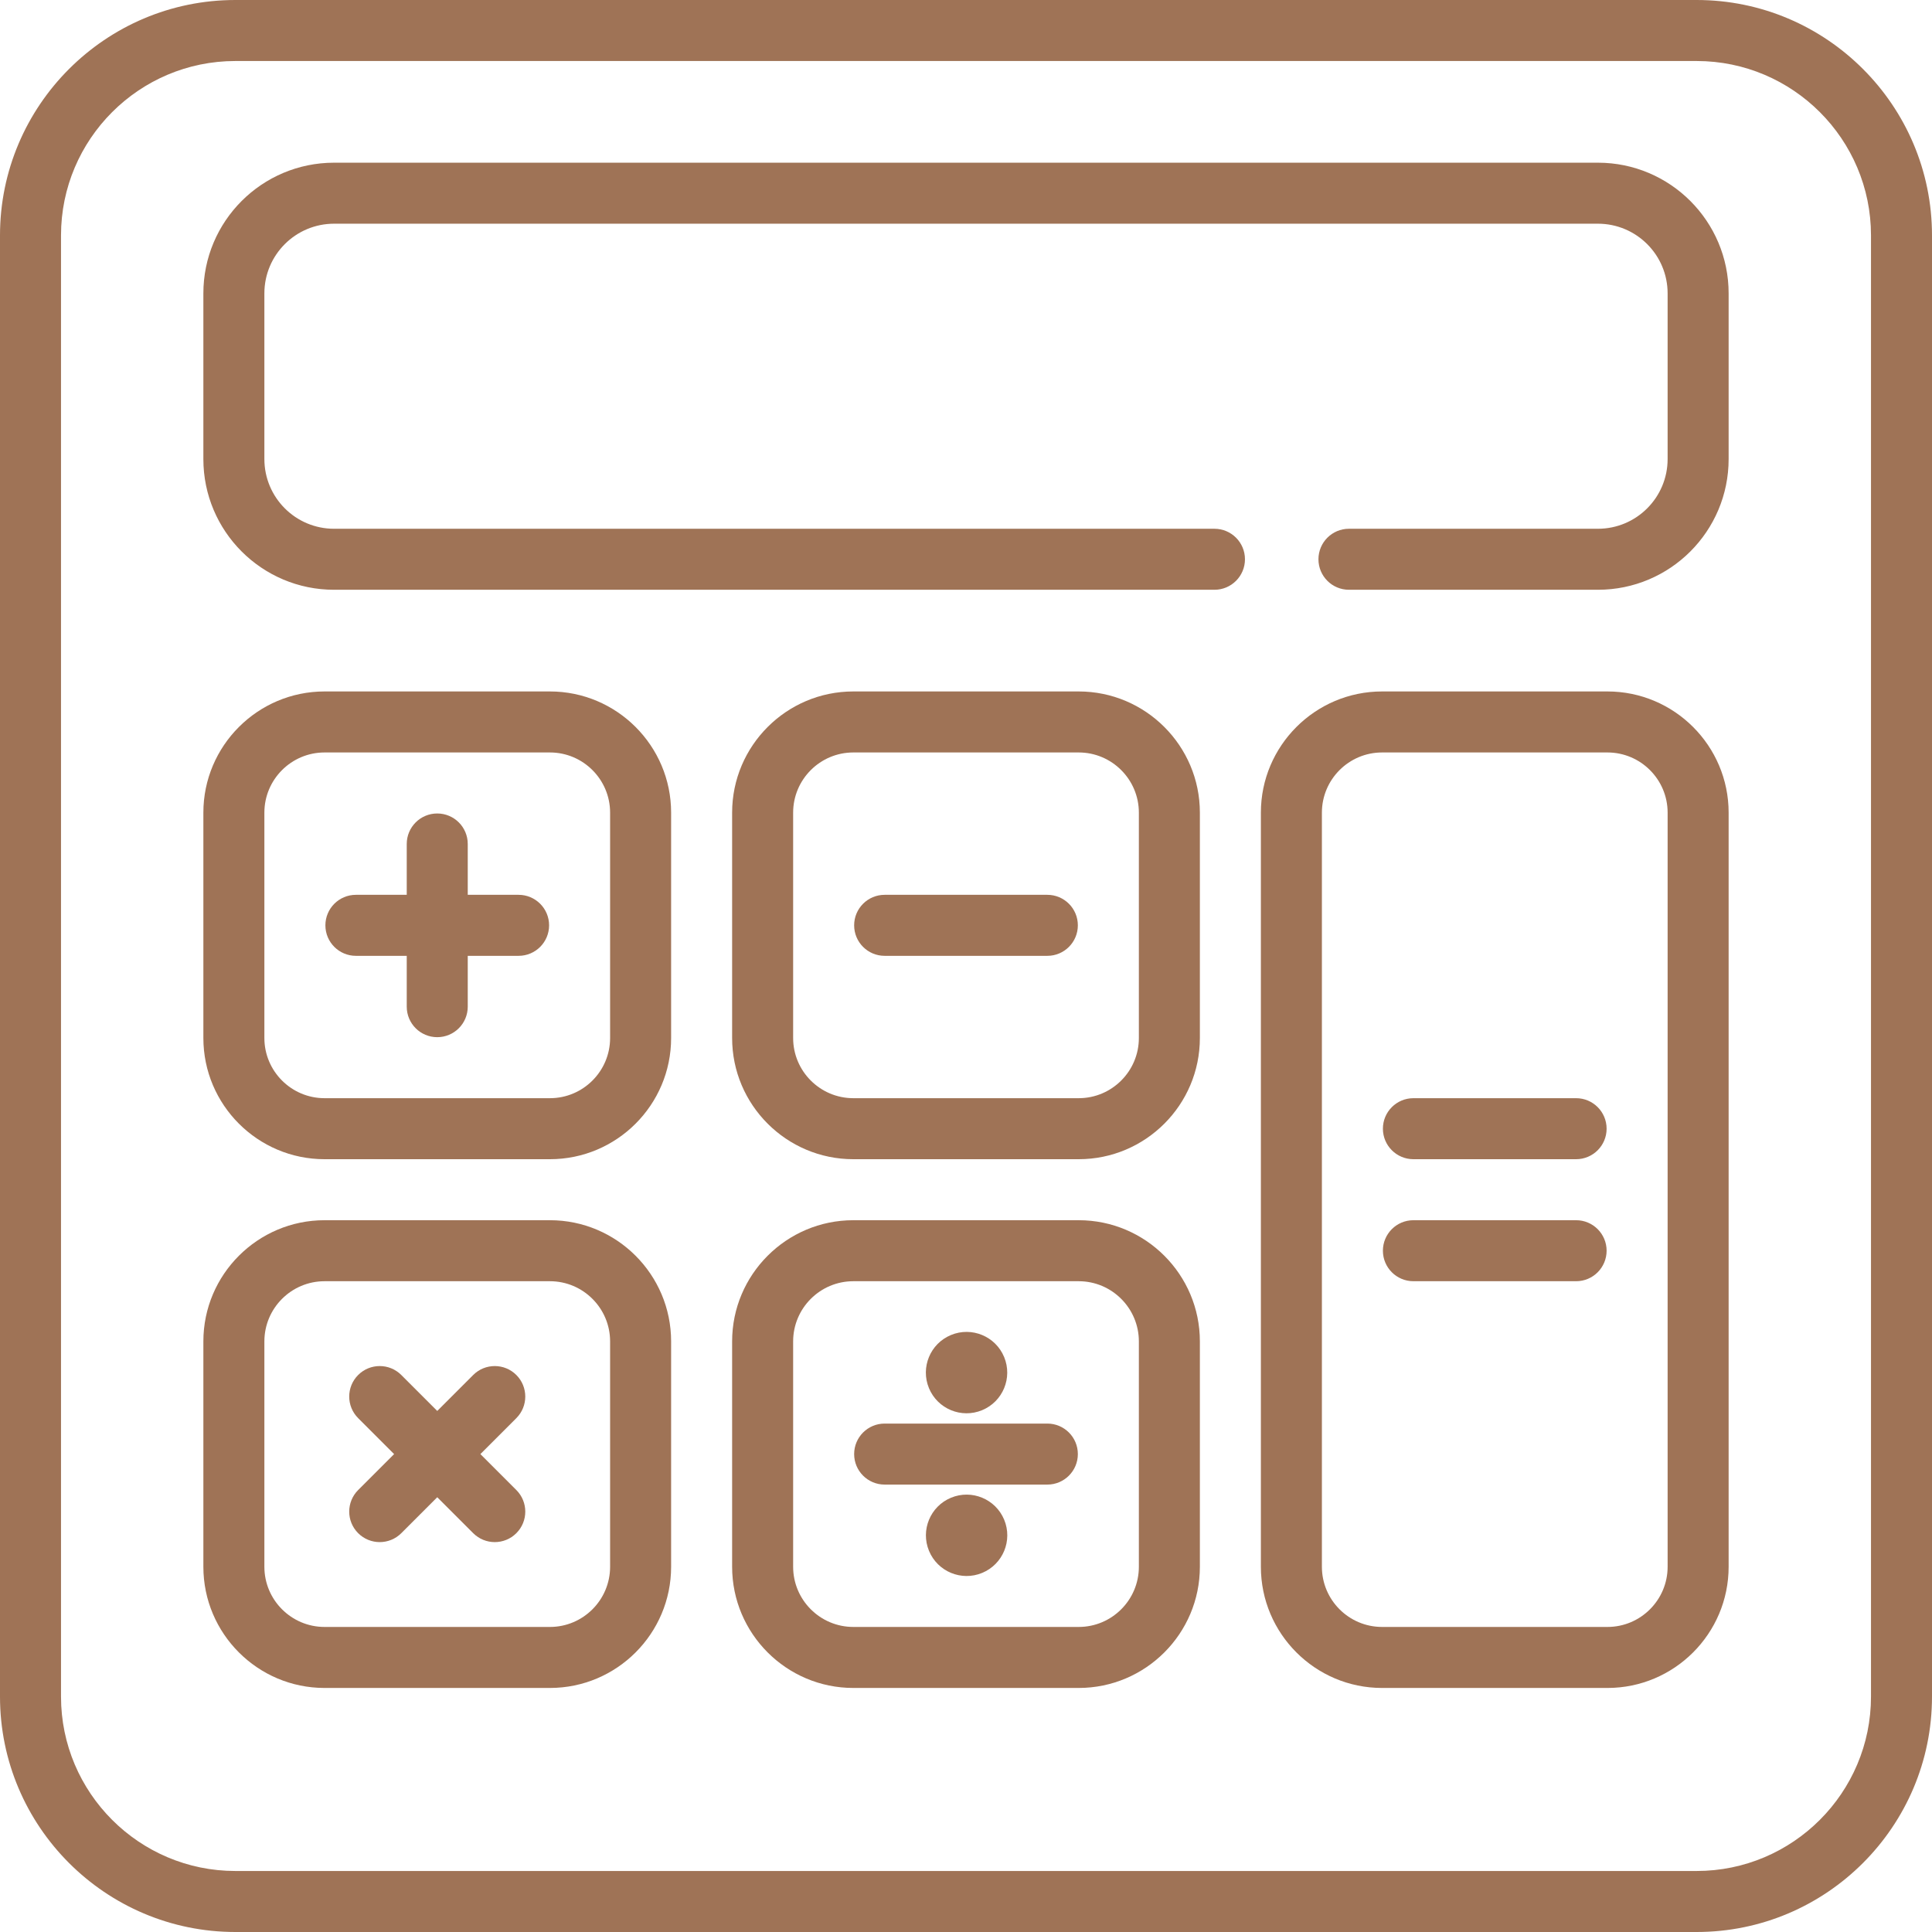
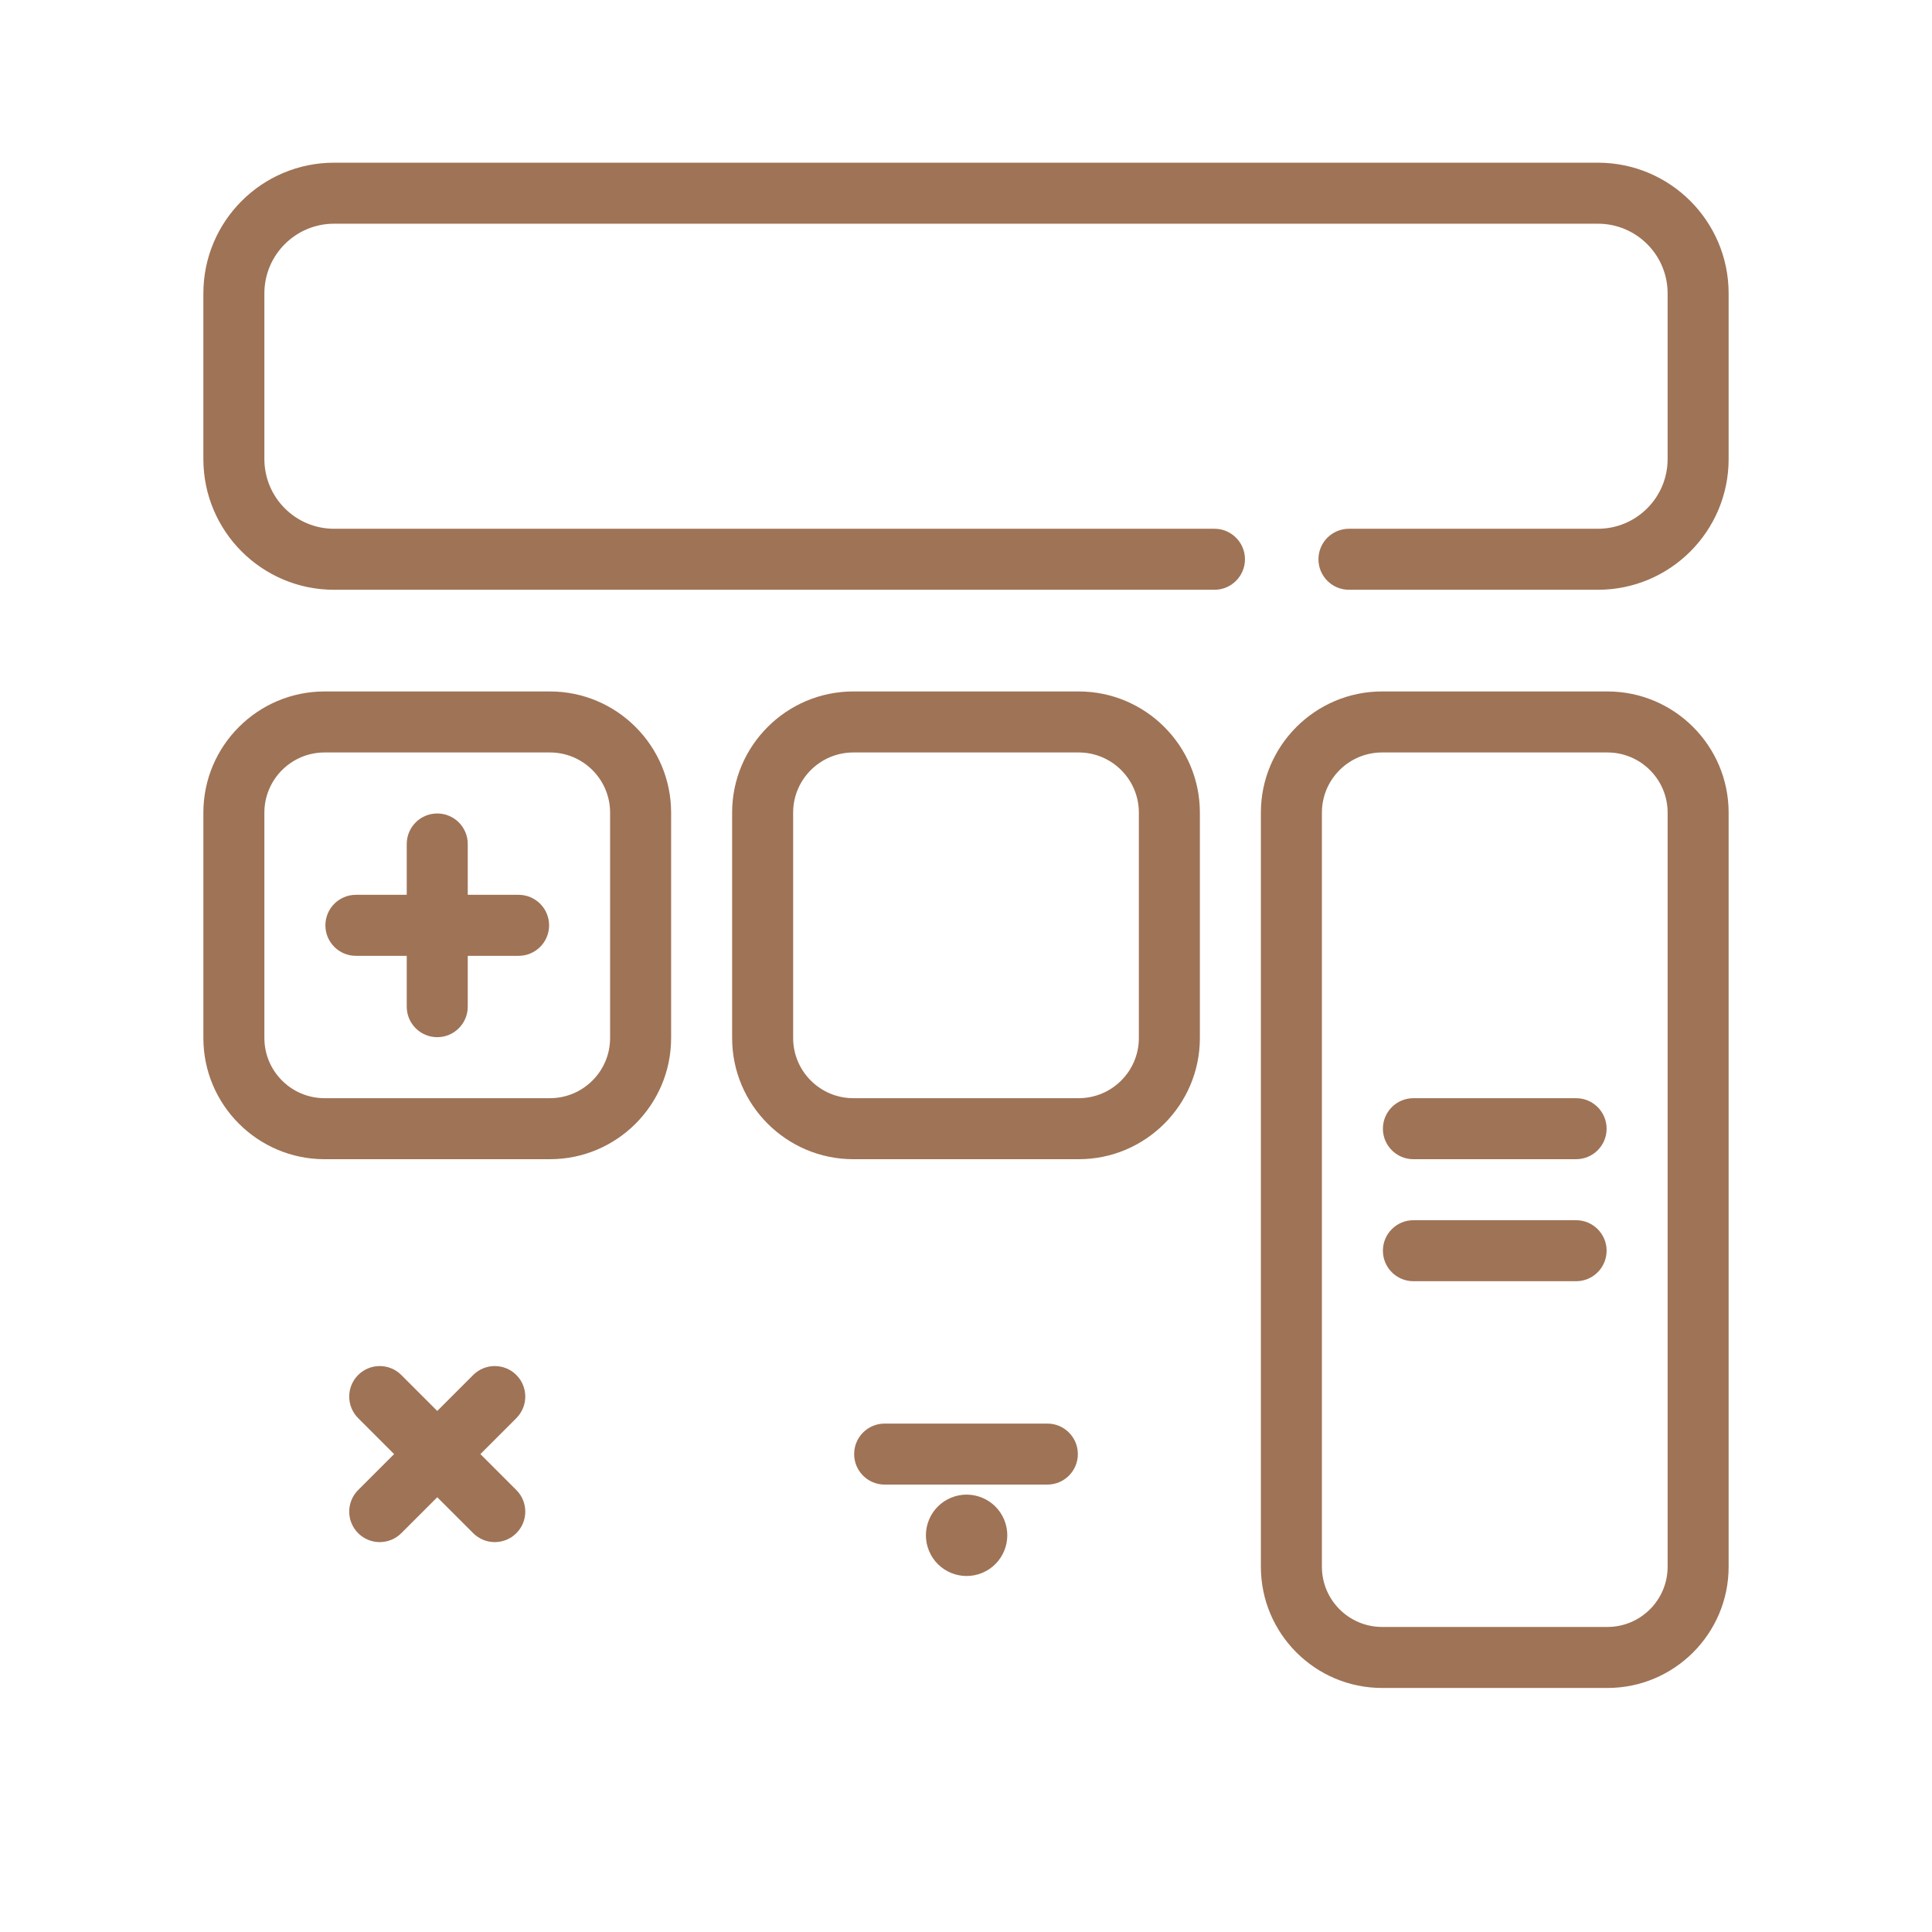
<svg xmlns="http://www.w3.org/2000/svg" version="1.1" id="Layer_1" x="0px" y="0px" width="800px" height="800px" viewBox="0 0 800 800" style="enable-background:new 0 0 800 800;" xml:space="preserve">
  <style type="text/css">
	.st0{fill:#9F7356;}
</style>
  <g>
    <g>
-       <path class="st0" d="M702.539,0H97.461C43.72,0,0,43.72,0,97.461v605.08    C0,756.28,43.72,800,97.461,800h605.08C756.28,800,800,756.28,800,702.539V97.461    C800,43.72,756.28,0,702.539,0z M774.737,702.539c0,39.809-32.388,72.197-72.197,72.197    H97.461c-39.809,0-72.197-32.387-72.197-72.197V97.461c0-39.809,32.388-72.197,72.197-72.197    h605.08c39.809,0,72.197,32.388,72.197,72.197V702.539z" />
-     </g>
+       </g>
  </g>
  <g>
    <g>
      <path class="st0" d="M214.738,370.527h-21.053v-21.053c0-6.978-5.653-12.631-12.631-12.631    c-6.978,0-12.631,5.653-12.631,12.631v21.053h-21.053c-6.978,0-12.631,5.653-12.631,12.631    c0,6.978,5.655,12.631,12.631,12.631h21.053v21.053c0,6.978,5.653,12.631,12.631,12.631    s12.631-5.653,12.631-12.631v-21.053h21.053c6.978,0,12.631-5.653,12.631-12.631    S221.714,370.527,214.738,370.527z" />
    </g>
  </g>
  <g>
    <g>
      <path class="st0" d="M213.808,616.992l-14.887-14.886l14.887-14.888    c4.93-4.934,4.93-12.931-0.003-17.864c-4.934-4.931-12.931-4.931-17.864,0    l-14.886,14.887l-14.887-14.888c-4.934-4.931-12.931-4.931-17.864,0    c-4.933,4.934-4.933,12.931,0,17.864l14.887,14.888l-14.887,14.886    c-4.933,4.934-4.933,12.931,0,17.864c2.467,2.466,5.702,3.698,8.933,3.698    c3.231,0,6.466-1.233,8.933-3.698l14.886-14.886l14.887,14.886    c2.467,2.466,5.702,3.698,8.933,3.698c3.231,0,6.466-1.233,8.933-3.698    C218.741,629.922,218.741,621.925,213.808,616.992z" />
    </g>
  </g>
  <g>
    <g>
-       <path class="st0" d="M433.684,370.527h-67.369c-6.978,0-12.631,5.653-12.631,12.631    c0,6.978,5.653,12.631,12.631,12.631h67.369c6.978,0,12.631-5.653,12.631-12.631    C446.316,376.18,440.662,370.527,433.684,370.527z" />
-     </g>
+       </g>
  </g>
  <g>
    <g>
      <path class="st0" d="M652.631,454.738h-67.369c-6.978,0-12.631,5.655-12.631,12.631    c0,6.978,5.655,12.631,12.631,12.631h67.369c6.978,0,12.631-5.653,12.631-12.631    C665.263,460.391,659.609,454.738,652.631,454.738z" />
    </g>
  </g>
  <g>
    <g>
      <path class="st0" d="M652.631,505.263h-67.369c-6.978,0-12.631,5.655-12.631,12.631    s5.655,12.631,12.631,12.631h67.369c6.978,0,12.631-5.655,12.631-12.631    S659.609,505.263,652.631,505.263z" />
    </g>
  </g>
  <g>
    <g>
      <path class="st0" d="M433.684,589.473h-67.369c-6.978,0-12.631,5.653-12.631,12.631    s5.653,12.631,12.631,12.631h67.369c6.978,0,12.631-5.653,12.631-12.631    C446.316,595.128,440.662,589.473,433.684,589.473z" />
    </g>
  </g>
  <g>
    <g>
-       <ellipse transform="matrix(0.924 -0.383 0.383 0.924 -187.077 196.342)" class="st0" cx="400" cy="568.42" rx="16.842" ry="16.842" />
-     </g>
+       </g>
  </g>
  <g>
    <g>
      <ellipse transform="matrix(0.924 -0.383 0.383 0.924 -212.858 201.47)" class="st0" cx="400" cy="635.789" rx="16.842" ry="16.842" />
    </g>
  </g>
  <g>
    <g>
      <path class="st0" d="M661.658,67.369H138.342c-29.897,0-54.133,24.236-54.133,54.133v68.58    c0,29.895,24.236,54.131,54.133,54.131h364.539c6.977,0,12.631-5.656,12.631-12.631    c0-6.977-5.656-12.631-12.631-12.631H138.342c-15.944,0-28.869-12.925-28.869-28.869V121.5    c0-15.944,12.925-28.869,28.869-28.869h523.316c15.942,0,28.867,12.925,28.867,28.869v68.58    c0,15.942-12.925,28.869-28.869,28.869H558.573c-6.977,0-12.631,5.656-12.631,12.631    c0,6.977,5.656,12.631,12.631,12.631H661.656c29.897-0.002,54.133-24.237,54.133-54.134V121.5    C715.789,91.605,691.553,67.369,661.658,67.369z" />
    </g>
  </g>
  <g>
    <g>
      <path class="st0" d="M227.716,286.316h-93.325c-27.67,0-50.18,22.509-50.18,50.18v93.325    c0,27.67,22.509,50.18,50.18,50.18h93.325c27.67,0,50.18-22.509,50.18-50.18v-93.325    C277.895,308.825,255.386,286.316,227.716,286.316z M252.631,429.82    c0,13.737-11.178,24.916-24.916,24.916h-93.325c-13.737,0-24.916-11.178-24.916-24.916V336.495    c0-13.737,11.178-24.916,24.916-24.916h93.325c13.737,0,24.916,11.178,24.916,24.916V429.82    z" />
    </g>
  </g>
  <g>
    <g>
      <path class="st0" d="M665.609,286.316h-93.325c-27.67,0-50.18,22.509-50.18,50.18v312.273    c0,27.67,22.509,50.18,50.18,50.18h93.325c27.67,0,50.18-22.509,50.18-50.18V336.495    C715.789,308.825,693.28,286.316,665.609,286.316z M690.527,648.767    c0,13.737-11.178,24.916-24.916,24.916H572.286c-13.737,0-24.916-11.178-24.916-24.916V336.495    c0-13.737,11.178-24.916,24.916-24.916h93.325c13.737,0,24.916,11.178,24.916,24.916V648.767    z" />
    </g>
  </g>
  <g>
    <g>
      <path class="st0" d="M446.663,286.316h-93.325c-27.67,0-50.18,22.509-50.18,50.18v93.325    c0,27.67,22.509,50.18,50.18,50.18h93.325c27.67,0,50.18-22.509,50.18-50.18v-93.325    C496.842,308.825,474.333,286.316,446.663,286.316z M471.58,429.82    c0,13.737-11.178,24.916-24.916,24.916H353.339c-13.737,0-24.916-11.178-24.916-24.916V336.495    c0-13.737,11.178-24.916,24.916-24.916h93.325c13.737,0,24.916,11.178,24.916,24.916V429.82    z" />
    </g>
  </g>
  <g>
    <g>
-       <path class="st0" d="M227.716,505.263h-93.325c-27.67,0-50.18,22.509-50.18,50.18v93.325    c0,27.67,22.509,50.18,50.18,50.18h93.325c27.67,0,50.18-22.509,50.18-50.18V555.442    C277.895,527.772,255.386,505.263,227.716,505.263z M252.631,648.767    c0,13.737-11.178,24.916-24.916,24.916h-93.325c-13.737,0-24.916-11.178-24.916-24.916V555.442    c0-13.737,11.178-24.916,24.916-24.916h93.325c13.737,0,24.916,11.178,24.916,24.916V648.767    z" />
-     </g>
+       </g>
  </g>
  <g>
    <g>
-       <path class="st0" d="M446.663,505.263h-93.325c-27.67,0-50.18,22.509-50.18,50.18v93.325    c0,27.67,22.509,50.18,50.18,50.18h93.325c27.67,0,50.18-22.509,50.18-50.18V555.442    C496.842,527.772,474.333,505.263,446.663,505.263z M471.58,648.767    c0,13.737-11.178,24.916-24.916,24.916H353.339c-13.737,0-24.916-11.178-24.916-24.916V555.442    c0-13.737,11.178-24.916,24.916-24.916h93.325c13.737,0,24.916,11.178,24.916,24.916V648.767    z" />
-     </g>
+       </g>
  </g>
</svg>